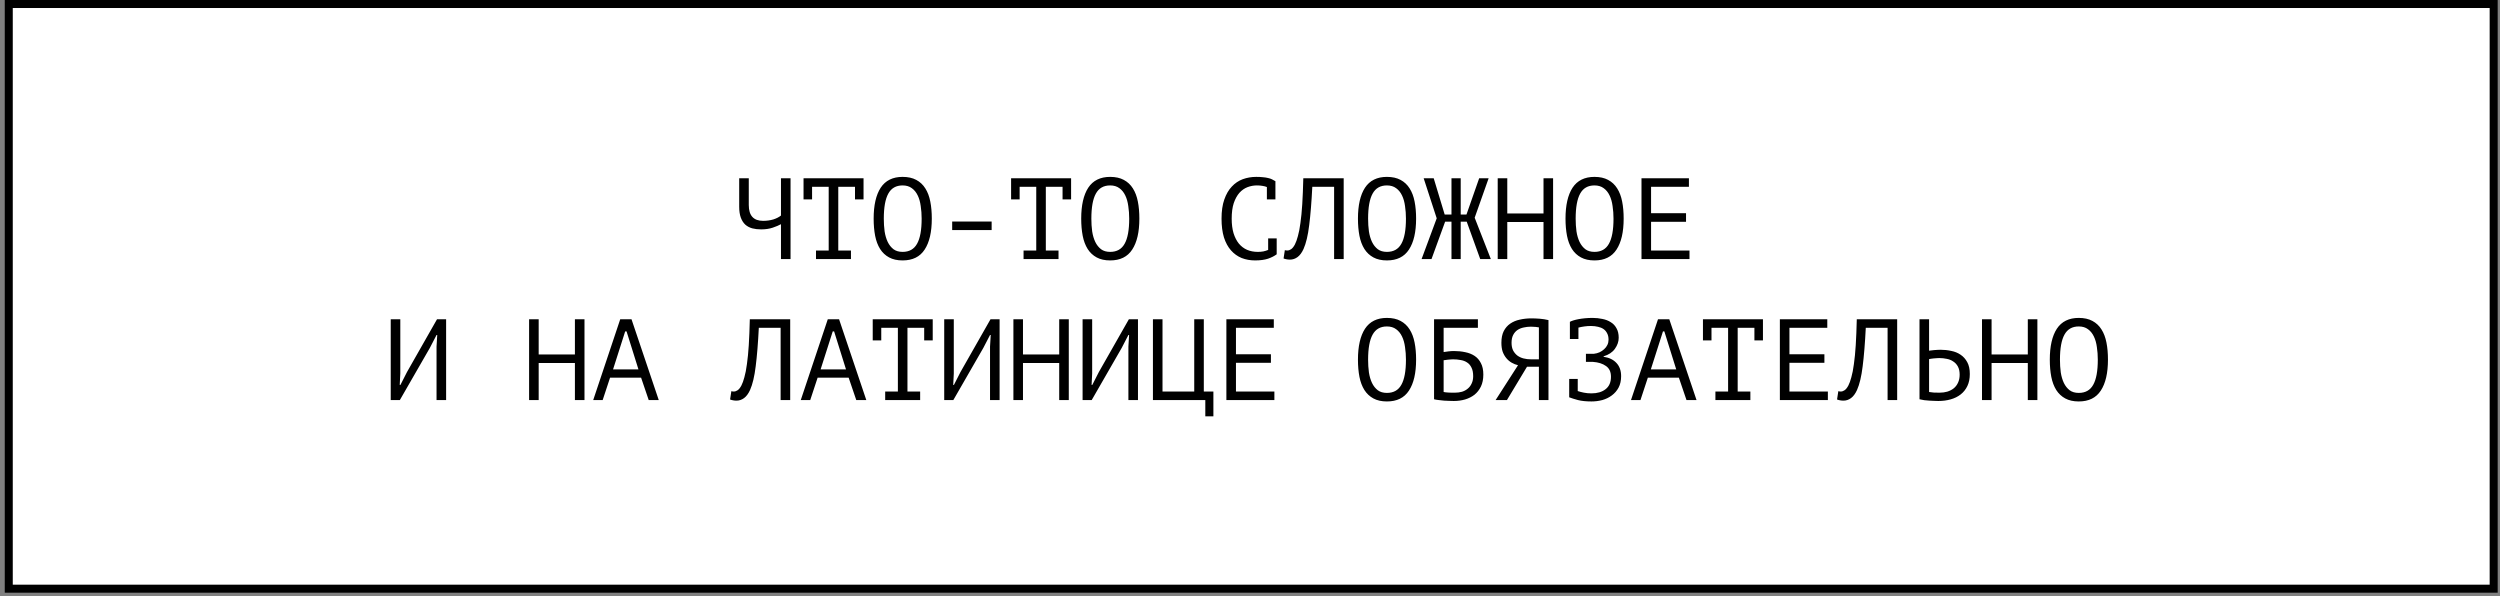
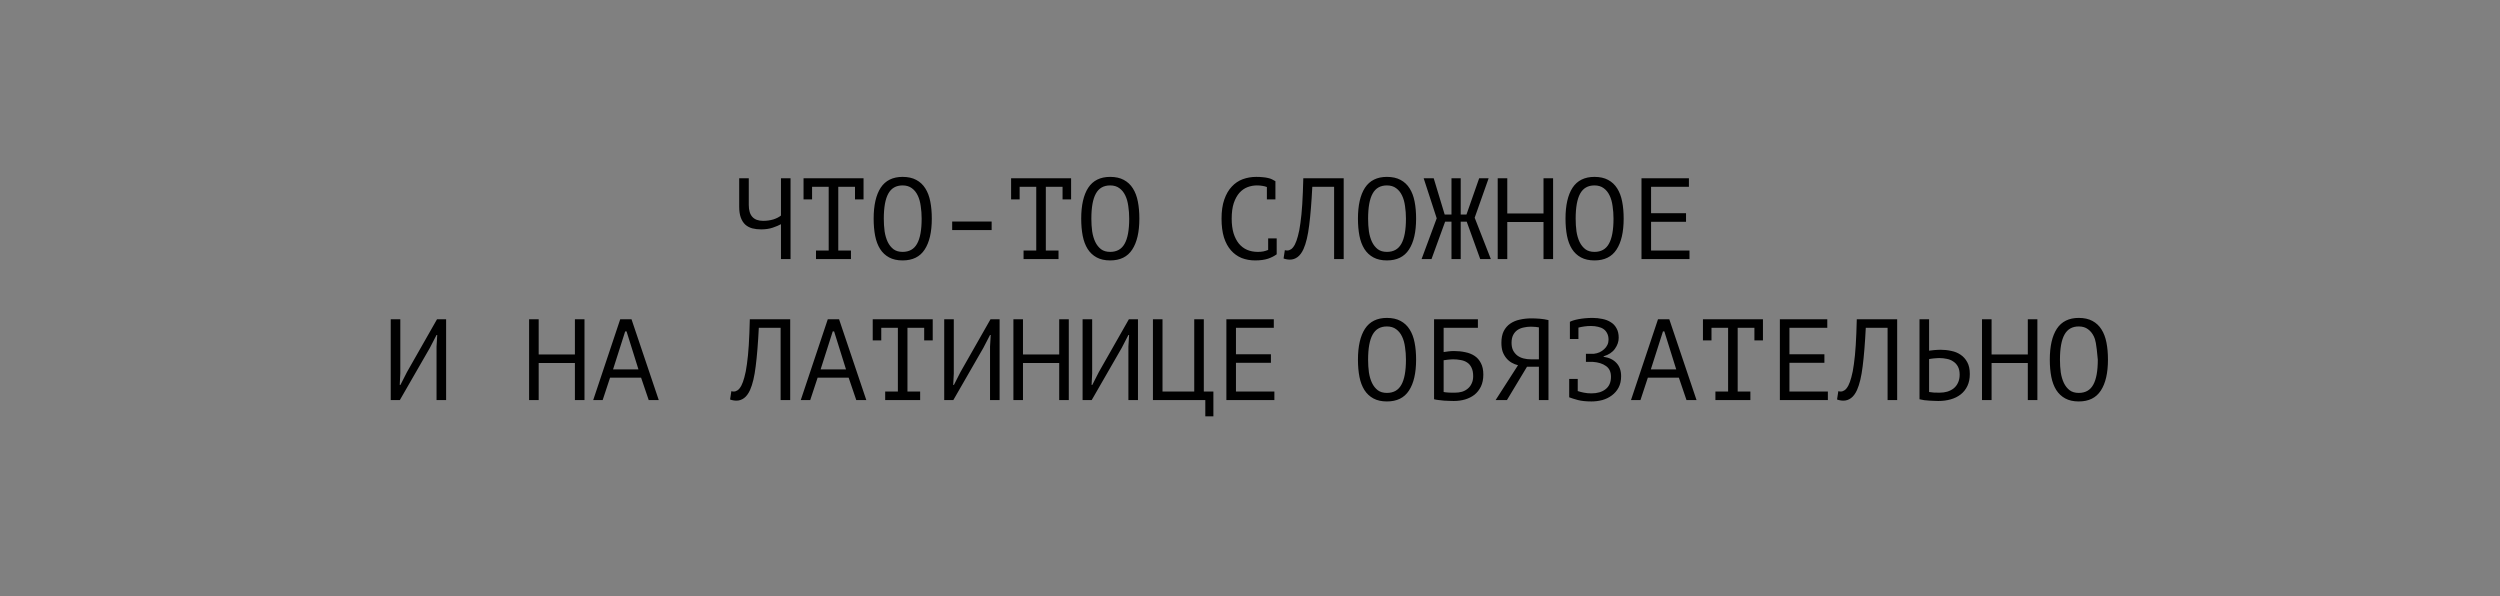
<svg xmlns="http://www.w3.org/2000/svg" width="390" height="93" viewBox="0 0 390 93" fill="none">
  <rect x="0" y="0" width="390" height="93" fill="#808080" stroke="none" />
-   <rect x="1.367" y="0.625" width="387.646" height="91.209" fill="white" stroke="black" stroke-width="1.249" />
-   <path d="M116.809 27.81V31.986C116.809 33.63 117.553 34.452 119.041 34.452C119.605 34.452 120.133 34.38 120.625 34.236C121.117 34.08 121.519 33.876 121.831 33.624V27.81H123.325V40.41H121.831V34.974C121.507 35.154 121.081 35.334 120.553 35.514C120.025 35.694 119.419 35.784 118.735 35.784C118.231 35.784 117.769 35.73 117.349 35.622C116.929 35.502 116.569 35.31 116.269 35.046C115.969 34.77 115.735 34.404 115.567 33.948C115.399 33.492 115.315 32.928 115.315 32.256V27.81H116.809ZM125.352 27.81H134.712V31.104H133.38V29.142H130.77V39.078H132.75V40.41H127.296V39.078H129.276V29.142H126.684V31.104H125.352V27.81ZM136.289 34.11C136.289 32.022 136.655 30.414 137.387 29.286C138.131 28.158 139.271 27.594 140.807 27.594C141.647 27.594 142.355 27.75 142.931 28.062C143.519 28.374 143.993 28.818 144.353 29.394C144.713 29.958 144.971 30.642 145.127 31.446C145.283 32.238 145.361 33.126 145.361 34.11C145.361 36.198 144.989 37.806 144.245 38.934C143.513 40.062 142.367 40.626 140.807 40.626C139.979 40.626 139.277 40.47 138.701 40.158C138.125 39.846 137.657 39.408 137.297 38.844C136.937 38.268 136.679 37.584 136.523 36.792C136.367 35.988 136.289 35.094 136.289 34.11ZM137.873 34.11C137.873 34.806 137.915 35.466 137.999 36.09C138.095 36.714 138.257 37.266 138.485 37.746C138.713 38.214 139.013 38.592 139.385 38.88C139.757 39.156 140.231 39.294 140.807 39.294C141.839 39.294 142.589 38.874 143.057 38.034C143.537 37.194 143.777 35.886 143.777 34.11C143.777 33.426 143.729 32.772 143.633 32.148C143.549 31.512 143.393 30.96 143.165 30.492C142.937 30.012 142.631 29.634 142.247 29.358C141.863 29.07 141.383 28.926 140.807 28.926C139.787 28.926 139.043 29.352 138.575 30.204C138.107 31.044 137.873 32.346 137.873 34.11ZM148.54 34.56H154.696V35.892H148.54V34.56ZM157.731 27.81H167.091V31.104H165.759V29.142H163.149V39.078H165.129V40.41H159.675V39.078H161.655V29.142H159.063V31.104H157.731V27.81ZM168.668 34.11C168.668 32.022 169.034 30.414 169.766 29.286C170.51 28.158 171.65 27.594 173.186 27.594C174.026 27.594 174.734 27.75 175.31 28.062C175.898 28.374 176.372 28.818 176.732 29.394C177.092 29.958 177.35 30.642 177.506 31.446C177.662 32.238 177.74 33.126 177.74 34.11C177.74 36.198 177.368 37.806 176.624 38.934C175.892 40.062 174.746 40.626 173.186 40.626C172.358 40.626 171.656 40.47 171.08 40.158C170.504 39.846 170.036 39.408 169.676 38.844C169.316 38.268 169.058 37.584 168.902 36.792C168.746 35.988 168.668 35.094 168.668 34.11ZM170.252 34.11C170.252 34.806 170.294 35.466 170.378 36.09C170.474 36.714 170.636 37.266 170.864 37.746C171.092 38.214 171.392 38.592 171.764 38.88C172.136 39.156 172.61 39.294 173.186 39.294C174.218 39.294 174.968 38.874 175.436 38.034C175.916 37.194 176.156 35.886 176.156 34.11C176.156 33.426 176.108 32.772 176.012 32.148C175.928 31.512 175.772 30.96 175.544 30.492C175.316 30.012 175.01 29.634 174.626 29.358C174.242 29.07 173.762 28.926 173.186 28.926C172.166 28.926 171.422 29.352 170.954 30.204C170.486 31.044 170.252 32.346 170.252 34.11ZM197.634 29.178C197.43 29.094 197.202 29.034 196.95 28.998C196.71 28.95 196.416 28.926 196.068 28.926C195.576 28.926 195.09 29.016 194.61 29.196C194.142 29.376 193.722 29.67 193.35 30.078C192.99 30.486 192.696 31.02 192.468 31.68C192.252 32.34 192.144 33.15 192.144 34.11C192.144 34.974 192.24 35.73 192.432 36.378C192.636 37.026 192.912 37.566 193.26 37.998C193.62 38.43 194.046 38.754 194.538 38.97C195.042 39.186 195.6 39.294 196.212 39.294C196.524 39.294 196.812 39.27 197.076 39.222C197.352 39.162 197.604 39.084 197.832 38.988V37.188H199.164V39.618L199.182 39.654C198.822 39.93 198.366 40.164 197.814 40.356C197.262 40.536 196.59 40.626 195.798 40.626C195.042 40.626 194.34 40.5 193.692 40.248C193.056 39.984 192.504 39.588 192.036 39.06C191.568 38.532 191.202 37.86 190.938 37.044C190.686 36.216 190.56 35.238 190.56 34.11C190.56 32.934 190.704 31.938 190.992 31.122C191.28 30.294 191.67 29.622 192.162 29.106C192.654 28.578 193.224 28.194 193.872 27.954C194.532 27.714 195.234 27.594 195.978 27.594C196.386 27.594 196.74 27.612 197.04 27.648C197.34 27.672 197.604 27.714 197.832 27.774C198.06 27.822 198.258 27.888 198.426 27.972C198.606 28.056 198.78 28.152 198.948 28.26H198.966V31.104H197.634V29.178ZM208.121 29.142H204.719C204.599 31.542 204.437 33.54 204.233 35.136C204.041 36.72 203.747 37.956 203.351 38.844C203.087 39.42 202.775 39.84 202.415 40.104C202.055 40.368 201.665 40.5 201.245 40.5C201.029 40.5 200.843 40.482 200.687 40.446C200.531 40.422 200.381 40.38 200.237 40.32L200.435 39.024C200.555 39.06 200.681 39.078 200.813 39.078C201.017 39.078 201.215 39.012 201.407 38.88C201.611 38.748 201.809 38.502 202.001 38.142C202.169 37.818 202.325 37.386 202.469 36.846C202.625 36.306 202.757 35.622 202.865 34.794C202.985 33.966 203.081 32.982 203.153 31.842C203.225 30.69 203.279 29.346 203.315 27.81H209.615V40.41H208.121V29.142ZM211.84 34.11C211.84 32.022 212.206 30.414 212.938 29.286C213.682 28.158 214.822 27.594 216.358 27.594C217.198 27.594 217.906 27.75 218.482 28.062C219.07 28.374 219.544 28.818 219.904 29.394C220.264 29.958 220.522 30.642 220.678 31.446C220.834 32.238 220.912 33.126 220.912 34.11C220.912 36.198 220.54 37.806 219.796 38.934C219.064 40.062 217.918 40.626 216.358 40.626C215.53 40.626 214.828 40.47 214.252 40.158C213.676 39.846 213.208 39.408 212.848 38.844C212.488 38.268 212.23 37.584 212.074 36.792C211.918 35.988 211.84 35.094 211.84 34.11ZM213.424 34.11C213.424 34.806 213.466 35.466 213.55 36.09C213.646 36.714 213.808 37.266 214.036 37.746C214.264 38.214 214.564 38.592 214.936 38.88C215.308 39.156 215.782 39.294 216.358 39.294C217.39 39.294 218.14 38.874 218.608 38.034C219.088 37.194 219.328 35.886 219.328 34.11C219.328 33.426 219.28 32.772 219.184 32.148C219.1 31.512 218.944 30.96 218.716 30.492C218.488 30.012 218.182 29.634 217.798 29.358C217.414 29.07 216.934 28.926 216.358 28.926C215.338 28.926 214.594 29.352 214.126 30.204C213.658 31.044 213.424 32.346 213.424 34.11ZM226.431 27.81H227.871V33.462H228.771L230.751 27.81H232.227L230.049 33.966L232.569 40.41H230.913L228.807 34.578H227.871V40.41H226.431V34.578H225.441L223.317 40.41H221.769L224.127 34.056L222.093 27.81H223.659L225.369 33.462H226.431V27.81ZM240.788 34.632H235.136V40.41H233.642V27.81H235.136V33.3H240.788V27.81H242.282V40.41H240.788V34.632ZM244.219 34.11C244.219 32.022 244.585 30.414 245.317 29.286C246.061 28.158 247.201 27.594 248.737 27.594C249.577 27.594 250.285 27.75 250.861 28.062C251.449 28.374 251.923 28.818 252.283 29.394C252.643 29.958 252.901 30.642 253.057 31.446C253.213 32.238 253.291 33.126 253.291 34.11C253.291 36.198 252.919 37.806 252.175 38.934C251.443 40.062 250.297 40.626 248.737 40.626C247.909 40.626 247.207 40.47 246.631 40.158C246.055 39.846 245.587 39.408 245.227 38.844C244.867 38.268 244.609 37.584 244.453 36.792C244.297 35.988 244.219 35.094 244.219 34.11ZM245.803 34.11C245.803 34.806 245.845 35.466 245.929 36.09C246.025 36.714 246.187 37.266 246.415 37.746C246.643 38.214 246.943 38.592 247.315 38.88C247.687 39.156 248.161 39.294 248.737 39.294C249.769 39.294 250.519 38.874 250.987 38.034C251.467 37.194 251.707 35.886 251.707 34.11C251.707 33.426 251.659 32.772 251.563 32.148C251.479 31.512 251.323 30.96 251.095 30.492C250.867 30.012 250.561 29.634 250.177 29.358C249.793 29.07 249.313 28.926 248.737 28.926C247.717 28.926 246.973 29.352 246.505 30.204C246.037 31.044 245.803 32.346 245.803 34.11ZM256.073 27.81H263.471V29.142H257.567V33.264H263.021V34.596H257.567V39.078H263.561V40.41H256.073V27.81ZM68.1 54.058L68.208 52.258H68.1L67.056 54.274L62.376 62.41H60.954V49.81H62.448V58.27L62.358 60.052H62.466L63.492 58.036L68.172 49.81H69.594V62.41H68.1V54.058ZM89.686 56.632H84.034V62.41H82.54V49.81H84.034V55.3H89.686V49.81H91.18V62.41H89.686V56.632ZM100.011 58.918H95.169L94.017 62.41H92.541L96.753 49.81H98.517L102.765 62.41H101.199L100.011 58.918ZM95.637 57.622H99.597L97.743 51.7H97.527L95.637 57.622ZM121.777 51.142H118.375C118.255 53.542 118.093 55.54 117.889 57.136C117.697 58.72 117.403 59.956 117.007 60.844C116.743 61.42 116.431 61.84 116.071 62.104C115.711 62.368 115.321 62.5 114.901 62.5C114.685 62.5 114.499 62.482 114.343 62.446C114.187 62.422 114.037 62.38 113.893 62.32L114.091 61.024C114.211 61.06 114.337 61.078 114.469 61.078C114.673 61.078 114.871 61.012 115.063 60.88C115.267 60.748 115.465 60.502 115.657 60.142C115.825 59.818 115.981 59.386 116.125 58.846C116.281 58.306 116.413 57.622 116.521 56.794C116.641 55.966 116.737 54.982 116.809 53.842C116.881 52.69 116.935 51.346 116.971 49.81H123.271V62.41H121.777V51.142ZM132.39 58.918H127.548L126.396 62.41H124.92L129.132 49.81H130.896L135.144 62.41H133.578L132.39 58.918ZM128.016 57.622H131.976L130.122 51.7H129.906L128.016 57.622ZM136.145 49.81H145.505V53.104H144.173V51.142H141.563V61.078H143.543V62.41H138.089V61.078H140.069V51.142H137.477V53.104H136.145V49.81ZM154.444 54.058L154.552 52.258H154.444L153.4 54.274L148.72 62.41H147.298V49.81H148.792V58.27L148.702 60.052H148.81L149.836 58.036L154.516 49.81H155.938V62.41H154.444V54.058ZM165.237 56.632H159.585V62.41H158.091V49.81H159.585V55.3H165.237V49.81H166.731V62.41H165.237V56.632ZM176.03 54.058L176.138 52.258H176.03L174.986 54.274L170.306 62.41H168.884V49.81H170.378V58.27L170.288 60.052H170.396L171.422 58.036L176.102 49.81H177.524V62.41H176.03V54.058ZM189.289 64.948H188.029V62.41H179.857V49.81H181.351V61.078H186.301V49.81H187.795V61.078H189.289V64.948ZM191.316 49.81H198.714V51.142H192.81V55.264H198.264V56.596H192.81V61.078H198.804V62.41H191.316V49.81ZM211.84 56.11C211.84 54.022 212.206 52.414 212.938 51.286C213.682 50.158 214.822 49.594 216.358 49.594C217.198 49.594 217.906 49.75 218.482 50.062C219.07 50.374 219.544 50.818 219.904 51.394C220.264 51.958 220.522 52.642 220.678 53.446C220.834 54.238 220.912 55.126 220.912 56.11C220.912 58.198 220.54 59.806 219.796 60.934C219.064 62.062 217.918 62.626 216.358 62.626C215.53 62.626 214.828 62.47 214.252 62.158C213.676 61.846 213.208 61.408 212.848 60.844C212.488 60.268 212.23 59.584 212.074 58.792C211.918 57.988 211.84 57.094 211.84 56.11ZM213.424 56.11C213.424 56.806 213.466 57.466 213.55 58.09C213.646 58.714 213.808 59.266 214.036 59.746C214.264 60.214 214.564 60.592 214.936 60.88C215.308 61.156 215.782 61.294 216.358 61.294C217.39 61.294 218.14 60.874 218.608 60.034C219.088 59.194 219.328 57.886 219.328 56.11C219.328 55.426 219.28 54.772 219.184 54.148C219.1 53.512 218.944 52.96 218.716 52.492C218.488 52.012 218.182 51.634 217.798 51.358C217.414 51.07 216.934 50.926 216.358 50.926C215.338 50.926 214.594 51.352 214.126 52.204C213.658 53.044 213.424 54.346 213.424 56.11ZM223.713 49.81H230.553V51.142H225.207V54.922C225.411 54.886 225.663 54.85 225.963 54.814C226.263 54.778 226.551 54.76 226.827 54.76C227.439 54.76 228.021 54.82 228.573 54.94C229.125 55.048 229.611 55.24 230.031 55.516C230.451 55.792 230.781 56.17 231.021 56.65C231.273 57.118 231.399 57.712 231.399 58.432C231.399 59.152 231.273 59.776 231.021 60.304C230.769 60.82 230.433 61.246 230.013 61.582C229.593 61.906 229.101 62.152 228.537 62.32C227.985 62.476 227.403 62.554 226.791 62.554C226.587 62.554 226.353 62.548 226.089 62.536C225.837 62.536 225.567 62.524 225.279 62.5C225.003 62.476 224.727 62.446 224.451 62.41C224.187 62.386 223.941 62.344 223.713 62.284V49.81ZM226.971 61.258C227.355 61.258 227.721 61.21 228.069 61.114C228.417 61.006 228.717 60.844 228.969 60.628C229.233 60.412 229.437 60.142 229.581 59.818C229.737 59.494 229.815 59.116 229.815 58.684C229.815 58.132 229.725 57.682 229.545 57.334C229.377 56.986 229.149 56.722 228.861 56.542C228.573 56.35 228.237 56.224 227.853 56.164C227.481 56.092 227.091 56.056 226.683 56.056C226.575 56.056 226.449 56.062 226.305 56.074C226.161 56.086 226.017 56.098 225.873 56.11C225.729 56.122 225.597 56.14 225.477 56.164C225.357 56.176 225.267 56.188 225.207 56.2V61.15C225.291 61.174 225.399 61.192 225.531 61.204C225.675 61.216 225.825 61.228 225.981 61.24C226.149 61.252 226.317 61.258 226.485 61.258C226.653 61.258 226.815 61.258 226.971 61.258ZM241.562 62.41H240.068V57.208H238.214L235.082 62.41H233.318L236.81 56.974C236.462 56.89 236.132 56.758 235.82 56.578C235.508 56.398 235.232 56.164 234.992 55.876C234.752 55.588 234.56 55.252 234.416 54.868C234.284 54.472 234.218 54.01 234.218 53.482C234.218 52.75 234.338 52.144 234.578 51.664C234.83 51.172 235.166 50.782 235.586 50.494C236.018 50.194 236.516 49.984 237.08 49.864C237.656 49.732 238.262 49.666 238.898 49.666C239.306 49.666 239.738 49.684 240.194 49.72C240.662 49.756 241.118 49.828 241.562 49.936V62.41ZM238.826 50.962C238.43 50.962 238.052 51.004 237.692 51.088C237.332 51.16 237.008 51.292 236.72 51.484C236.444 51.676 236.222 51.934 236.054 52.258C235.886 52.582 235.802 52.99 235.802 53.482C235.802 53.938 235.88 54.328 236.036 54.652C236.204 54.976 236.426 55.246 236.702 55.462C236.978 55.666 237.296 55.816 237.656 55.912C238.028 56.008 238.424 56.056 238.844 56.056H240.068V51.07C239.9 51.034 239.726 51.01 239.546 50.998C239.366 50.974 239.126 50.962 238.826 50.962ZM244.795 59.116H246.127V61.006C246.415 61.102 246.739 61.186 247.099 61.258C247.459 61.33 247.849 61.366 248.269 61.366C249.181 61.366 249.913 61.15 250.465 60.718C251.029 60.286 251.311 59.638 251.311 58.774C251.311 58.018 251.053 57.46 250.537 57.1C250.021 56.728 249.337 56.512 248.485 56.452H247.405V55.192H248.647C248.959 55.156 249.253 55.078 249.529 54.958C249.805 54.826 250.045 54.664 250.249 54.472C250.465 54.28 250.633 54.058 250.753 53.806C250.873 53.554 250.933 53.284 250.933 52.996C250.933 52.6 250.861 52.27 250.717 52.006C250.585 51.73 250.399 51.508 250.159 51.34C249.919 51.172 249.631 51.052 249.295 50.98C248.959 50.896 248.587 50.854 248.179 50.854C247.831 50.854 247.489 50.878 247.153 50.926C246.817 50.974 246.511 51.034 246.235 51.106V52.888H244.903V50.224V50.206C245.023 50.134 245.197 50.062 245.425 49.99C245.653 49.918 245.923 49.852 246.235 49.792C246.547 49.732 246.889 49.684 247.261 49.648C247.633 49.612 248.023 49.594 248.431 49.594C248.971 49.594 249.487 49.648 249.979 49.756C250.471 49.852 250.903 50.02 251.275 50.26C251.659 50.488 251.959 50.806 252.175 51.214C252.403 51.61 252.517 52.102 252.517 52.69C252.517 53.29 252.319 53.866 251.923 54.418C251.539 54.958 250.951 55.348 250.159 55.588V55.66C251.011 55.78 251.677 56.098 252.157 56.614C252.649 57.13 252.895 57.82 252.895 58.684C252.895 59.368 252.763 59.962 252.499 60.466C252.235 60.958 251.881 61.366 251.437 61.69C251.005 62.014 250.513 62.254 249.961 62.41C249.409 62.554 248.845 62.626 248.269 62.626C247.441 62.626 246.739 62.554 246.163 62.41C245.587 62.254 245.131 62.11 244.795 61.978V61.96V59.116ZM261.905 58.918H257.063L255.911 62.41H254.435L258.647 49.81H260.411L264.659 62.41H263.093L261.905 58.918ZM257.531 57.622H261.491L259.637 51.7H259.421L257.531 57.622ZM265.66 49.81H275.02V53.104H273.688V51.142H271.078V61.078H273.058V62.41H267.604V61.078H269.584V51.142H266.992V53.104H265.66V49.81ZM277.659 49.81H285.057V51.142H279.153V55.264H284.607V56.596H279.153V61.078H285.147V62.41H277.659V49.81ZM294.464 51.142H291.062C290.942 53.542 290.78 55.54 290.576 57.136C290.384 58.72 290.09 59.956 289.694 60.844C289.43 61.42 289.118 61.84 288.758 62.104C288.398 62.368 288.008 62.5 287.588 62.5C287.372 62.5 287.186 62.482 287.03 62.446C286.874 62.422 286.724 62.38 286.58 62.32L286.778 61.024C286.898 61.06 287.024 61.078 287.156 61.078C287.36 61.078 287.558 61.012 287.75 60.88C287.954 60.748 288.152 60.502 288.344 60.142C288.512 59.818 288.668 59.386 288.812 58.846C288.968 58.306 289.1 57.622 289.208 56.794C289.328 55.966 289.424 54.982 289.496 53.842C289.568 52.69 289.622 51.346 289.658 49.81H295.958V62.41H294.464V51.142ZM299.443 49.81H300.937V54.706C300.997 54.694 301.099 54.682 301.243 54.67C301.387 54.646 301.543 54.628 301.711 54.616C301.879 54.604 302.053 54.592 302.233 54.58C302.413 54.568 302.575 54.562 302.719 54.562C303.295 54.562 303.853 54.622 304.393 54.742C304.945 54.85 305.431 55.048 305.851 55.336C306.283 55.624 306.631 56.014 306.895 56.506C307.159 56.986 307.291 57.598 307.291 58.342C307.291 59.062 307.165 59.686 306.913 60.214C306.661 60.742 306.313 61.18 305.869 61.528C305.425 61.876 304.903 62.134 304.303 62.302C303.715 62.47 303.073 62.554 302.377 62.554C302.209 62.554 302.005 62.548 301.765 62.536C301.525 62.536 301.267 62.524 300.991 62.5C300.727 62.488 300.457 62.464 300.181 62.428C299.917 62.392 299.671 62.344 299.443 62.284V49.81ZM302.575 61.258C303.007 61.258 303.409 61.204 303.781 61.096C304.165 60.976 304.501 60.802 304.789 60.574C305.077 60.334 305.299 60.04 305.455 59.692C305.623 59.332 305.707 58.918 305.707 58.45C305.707 57.946 305.617 57.526 305.437 57.19C305.257 56.854 305.017 56.59 304.717 56.398C304.429 56.194 304.093 56.056 303.709 55.984C303.325 55.9 302.929 55.858 302.521 55.858C302.413 55.858 302.281 55.864 302.125 55.876C301.969 55.888 301.813 55.9 301.657 55.912C301.501 55.924 301.357 55.942 301.225 55.966C301.093 55.99 300.997 56.008 300.937 56.02V61.15C301.105 61.186 301.345 61.216 301.657 61.24C301.969 61.252 302.275 61.258 302.575 61.258ZM316.338 56.632H310.686V62.41H309.192V49.81H310.686V55.3H316.338V49.81H317.832V62.41H316.338V56.632ZM319.769 56.11C319.769 54.022 320.135 52.414 320.867 51.286C321.611 50.158 322.751 49.594 324.287 49.594C325.127 49.594 325.835 49.75 326.411 50.062C326.999 50.374 327.473 50.818 327.833 51.394C328.193 51.958 328.451 52.642 328.607 53.446C328.763 54.238 328.841 55.126 328.841 56.11C328.841 58.198 328.469 59.806 327.725 60.934C326.993 62.062 325.847 62.626 324.287 62.626C323.459 62.626 322.757 62.47 322.181 62.158C321.605 61.846 321.137 61.408 320.777 60.844C320.417 60.268 320.159 59.584 320.003 58.792C319.847 57.988 319.769 57.094 319.769 56.11ZM321.353 56.11C321.353 56.806 321.395 57.466 321.479 58.09C321.575 58.714 321.737 59.266 321.965 59.746C322.193 60.214 322.493 60.592 322.865 60.88C323.237 61.156 323.711 61.294 324.287 61.294C325.319 61.294 326.069 60.874 326.537 60.034C327.017 59.194 327.257 57.886 327.257 56.11C327.257 55.426 327.209 54.772 327.113 54.148C327.029 53.512 326.873 52.96 326.645 52.492C326.417 52.012 326.111 51.634 325.727 51.358C325.343 51.07 324.863 50.926 324.287 50.926C323.267 50.926 322.523 51.352 322.055 52.204C321.587 53.044 321.353 54.346 321.353 56.11Z" fill="black" />
+   <path d="M116.809 27.81V31.986C116.809 33.63 117.553 34.452 119.041 34.452C119.605 34.452 120.133 34.38 120.625 34.236C121.117 34.08 121.519 33.876 121.831 33.624V27.81H123.325V40.41H121.831V34.974C121.507 35.154 121.081 35.334 120.553 35.514C120.025 35.694 119.419 35.784 118.735 35.784C118.231 35.784 117.769 35.73 117.349 35.622C116.929 35.502 116.569 35.31 116.269 35.046C115.969 34.77 115.735 34.404 115.567 33.948C115.399 33.492 115.315 32.928 115.315 32.256V27.81H116.809ZM125.352 27.81H134.712V31.104H133.38V29.142H130.77V39.078H132.75V40.41H127.296V39.078H129.276V29.142H126.684V31.104H125.352V27.81ZM136.289 34.11C136.289 32.022 136.655 30.414 137.387 29.286C138.131 28.158 139.271 27.594 140.807 27.594C141.647 27.594 142.355 27.75 142.931 28.062C143.519 28.374 143.993 28.818 144.353 29.394C144.713 29.958 144.971 30.642 145.127 31.446C145.283 32.238 145.361 33.126 145.361 34.11C145.361 36.198 144.989 37.806 144.245 38.934C143.513 40.062 142.367 40.626 140.807 40.626C139.979 40.626 139.277 40.47 138.701 40.158C138.125 39.846 137.657 39.408 137.297 38.844C136.937 38.268 136.679 37.584 136.523 36.792C136.367 35.988 136.289 35.094 136.289 34.11ZM137.873 34.11C137.873 34.806 137.915 35.466 137.999 36.09C138.095 36.714 138.257 37.266 138.485 37.746C138.713 38.214 139.013 38.592 139.385 38.88C139.757 39.156 140.231 39.294 140.807 39.294C141.839 39.294 142.589 38.874 143.057 38.034C143.537 37.194 143.777 35.886 143.777 34.11C143.777 33.426 143.729 32.772 143.633 32.148C143.549 31.512 143.393 30.96 143.165 30.492C142.937 30.012 142.631 29.634 142.247 29.358C141.863 29.07 141.383 28.926 140.807 28.926C139.787 28.926 139.043 29.352 138.575 30.204C138.107 31.044 137.873 32.346 137.873 34.11ZM148.54 34.56H154.696V35.892H148.54V34.56ZM157.731 27.81H167.091V31.104H165.759V29.142H163.149V39.078H165.129V40.41H159.675V39.078H161.655V29.142H159.063V31.104H157.731V27.81ZM168.668 34.11C168.668 32.022 169.034 30.414 169.766 29.286C170.51 28.158 171.65 27.594 173.186 27.594C174.026 27.594 174.734 27.75 175.31 28.062C175.898 28.374 176.372 28.818 176.732 29.394C177.092 29.958 177.35 30.642 177.506 31.446C177.662 32.238 177.74 33.126 177.74 34.11C177.74 36.198 177.368 37.806 176.624 38.934C175.892 40.062 174.746 40.626 173.186 40.626C172.358 40.626 171.656 40.47 171.08 40.158C170.504 39.846 170.036 39.408 169.676 38.844C169.316 38.268 169.058 37.584 168.902 36.792C168.746 35.988 168.668 35.094 168.668 34.11ZM170.252 34.11C170.252 34.806 170.294 35.466 170.378 36.09C170.474 36.714 170.636 37.266 170.864 37.746C171.092 38.214 171.392 38.592 171.764 38.88C172.136 39.156 172.61 39.294 173.186 39.294C174.218 39.294 174.968 38.874 175.436 38.034C175.916 37.194 176.156 35.886 176.156 34.11C176.156 33.426 176.108 32.772 176.012 32.148C175.928 31.512 175.772 30.96 175.544 30.492C175.316 30.012 175.01 29.634 174.626 29.358C174.242 29.07 173.762 28.926 173.186 28.926C172.166 28.926 171.422 29.352 170.954 30.204C170.486 31.044 170.252 32.346 170.252 34.11ZM197.634 29.178C197.43 29.094 197.202 29.034 196.95 28.998C196.71 28.95 196.416 28.926 196.068 28.926C195.576 28.926 195.09 29.016 194.61 29.196C194.142 29.376 193.722 29.67 193.35 30.078C192.99 30.486 192.696 31.02 192.468 31.68C192.252 32.34 192.144 33.15 192.144 34.11C192.144 34.974 192.24 35.73 192.432 36.378C192.636 37.026 192.912 37.566 193.26 37.998C193.62 38.43 194.046 38.754 194.538 38.97C195.042 39.186 195.6 39.294 196.212 39.294C196.524 39.294 196.812 39.27 197.076 39.222C197.352 39.162 197.604 39.084 197.832 38.988V37.188H199.164V39.618L199.182 39.654C198.822 39.93 198.366 40.164 197.814 40.356C197.262 40.536 196.59 40.626 195.798 40.626C195.042 40.626 194.34 40.5 193.692 40.248C193.056 39.984 192.504 39.588 192.036 39.06C191.568 38.532 191.202 37.86 190.938 37.044C190.686 36.216 190.56 35.238 190.56 34.11C190.56 32.934 190.704 31.938 190.992 31.122C191.28 30.294 191.67 29.622 192.162 29.106C192.654 28.578 193.224 28.194 193.872 27.954C194.532 27.714 195.234 27.594 195.978 27.594C196.386 27.594 196.74 27.612 197.04 27.648C197.34 27.672 197.604 27.714 197.832 27.774C198.06 27.822 198.258 27.888 198.426 27.972C198.606 28.056 198.78 28.152 198.948 28.26H198.966V31.104H197.634V29.178ZM208.121 29.142H204.719C204.599 31.542 204.437 33.54 204.233 35.136C204.041 36.72 203.747 37.956 203.351 38.844C203.087 39.42 202.775 39.84 202.415 40.104C202.055 40.368 201.665 40.5 201.245 40.5C201.029 40.5 200.843 40.482 200.687 40.446C200.531 40.422 200.381 40.38 200.237 40.32L200.435 39.024C200.555 39.06 200.681 39.078 200.813 39.078C201.017 39.078 201.215 39.012 201.407 38.88C201.611 38.748 201.809 38.502 202.001 38.142C202.169 37.818 202.325 37.386 202.469 36.846C202.625 36.306 202.757 35.622 202.865 34.794C202.985 33.966 203.081 32.982 203.153 31.842C203.225 30.69 203.279 29.346 203.315 27.81H209.615V40.41H208.121V29.142ZM211.84 34.11C211.84 32.022 212.206 30.414 212.938 29.286C213.682 28.158 214.822 27.594 216.358 27.594C217.198 27.594 217.906 27.75 218.482 28.062C219.07 28.374 219.544 28.818 219.904 29.394C220.264 29.958 220.522 30.642 220.678 31.446C220.834 32.238 220.912 33.126 220.912 34.11C220.912 36.198 220.54 37.806 219.796 38.934C219.064 40.062 217.918 40.626 216.358 40.626C215.53 40.626 214.828 40.47 214.252 40.158C213.676 39.846 213.208 39.408 212.848 38.844C212.488 38.268 212.23 37.584 212.074 36.792C211.918 35.988 211.84 35.094 211.84 34.11ZM213.424 34.11C213.424 34.806 213.466 35.466 213.55 36.09C213.646 36.714 213.808 37.266 214.036 37.746C214.264 38.214 214.564 38.592 214.936 38.88C215.308 39.156 215.782 39.294 216.358 39.294C217.39 39.294 218.14 38.874 218.608 38.034C219.088 37.194 219.328 35.886 219.328 34.11C219.328 33.426 219.28 32.772 219.184 32.148C219.1 31.512 218.944 30.96 218.716 30.492C218.488 30.012 218.182 29.634 217.798 29.358C217.414 29.07 216.934 28.926 216.358 28.926C215.338 28.926 214.594 29.352 214.126 30.204C213.658 31.044 213.424 32.346 213.424 34.11ZM226.431 27.81H227.871V33.462H228.771L230.751 27.81H232.227L230.049 33.966L232.569 40.41H230.913L228.807 34.578H227.871V40.41H226.431V34.578H225.441L223.317 40.41H221.769L224.127 34.056L222.093 27.81H223.659L225.369 33.462H226.431V27.81ZM240.788 34.632H235.136V40.41H233.642V27.81H235.136V33.3H240.788V27.81H242.282V40.41H240.788V34.632ZM244.219 34.11C244.219 32.022 244.585 30.414 245.317 29.286C246.061 28.158 247.201 27.594 248.737 27.594C249.577 27.594 250.285 27.75 250.861 28.062C251.449 28.374 251.923 28.818 252.283 29.394C252.643 29.958 252.901 30.642 253.057 31.446C253.213 32.238 253.291 33.126 253.291 34.11C253.291 36.198 252.919 37.806 252.175 38.934C251.443 40.062 250.297 40.626 248.737 40.626C247.909 40.626 247.207 40.47 246.631 40.158C246.055 39.846 245.587 39.408 245.227 38.844C244.867 38.268 244.609 37.584 244.453 36.792C244.297 35.988 244.219 35.094 244.219 34.11ZM245.803 34.11C245.803 34.806 245.845 35.466 245.929 36.09C246.025 36.714 246.187 37.266 246.415 37.746C246.643 38.214 246.943 38.592 247.315 38.88C247.687 39.156 248.161 39.294 248.737 39.294C249.769 39.294 250.519 38.874 250.987 38.034C251.467 37.194 251.707 35.886 251.707 34.11C251.707 33.426 251.659 32.772 251.563 32.148C251.479 31.512 251.323 30.96 251.095 30.492C250.867 30.012 250.561 29.634 250.177 29.358C249.793 29.07 249.313 28.926 248.737 28.926C247.717 28.926 246.973 29.352 246.505 30.204C246.037 31.044 245.803 32.346 245.803 34.11ZM256.073 27.81H263.471V29.142H257.567V33.264H263.021V34.596H257.567V39.078H263.561V40.41H256.073V27.81ZM68.1 54.058L68.208 52.258H68.1L67.056 54.274L62.376 62.41H60.954V49.81H62.448V58.27L62.358 60.052H62.466L63.492 58.036L68.172 49.81H69.594V62.41H68.1V54.058ZM89.686 56.632H84.034V62.41H82.54V49.81H84.034V55.3H89.686V49.81H91.18V62.41H89.686V56.632ZM100.011 58.918H95.169L94.017 62.41H92.541L96.753 49.81H98.517L102.765 62.41H101.199L100.011 58.918ZM95.637 57.622H99.597L97.743 51.7H97.527L95.637 57.622ZM121.777 51.142H118.375C118.255 53.542 118.093 55.54 117.889 57.136C117.697 58.72 117.403 59.956 117.007 60.844C116.743 61.42 116.431 61.84 116.071 62.104C115.711 62.368 115.321 62.5 114.901 62.5C114.685 62.5 114.499 62.482 114.343 62.446C114.187 62.422 114.037 62.38 113.893 62.32L114.091 61.024C114.211 61.06 114.337 61.078 114.469 61.078C114.673 61.078 114.871 61.012 115.063 60.88C115.267 60.748 115.465 60.502 115.657 60.142C115.825 59.818 115.981 59.386 116.125 58.846C116.281 58.306 116.413 57.622 116.521 56.794C116.641 55.966 116.737 54.982 116.809 53.842C116.881 52.69 116.935 51.346 116.971 49.81H123.271V62.41H121.777V51.142ZM132.39 58.918H127.548L126.396 62.41H124.92L129.132 49.81H130.896L135.144 62.41H133.578L132.39 58.918ZM128.016 57.622H131.976L130.122 51.7H129.906L128.016 57.622ZM136.145 49.81H145.505V53.104H144.173V51.142H141.563V61.078H143.543V62.41H138.089V61.078H140.069V51.142H137.477V53.104H136.145V49.81ZM154.444 54.058L154.552 52.258H154.444L153.4 54.274L148.72 62.41H147.298V49.81H148.792V58.27L148.702 60.052H148.81L149.836 58.036L154.516 49.81H155.938V62.41H154.444V54.058ZM165.237 56.632H159.585V62.41H158.091V49.81H159.585V55.3H165.237V49.81H166.731V62.41H165.237V56.632ZM176.03 54.058L176.138 52.258H176.03L174.986 54.274L170.306 62.41H168.884V49.81H170.378V58.27L170.288 60.052H170.396L171.422 58.036L176.102 49.81H177.524V62.41H176.03V54.058ZM189.289 64.948H188.029V62.41H179.857V49.81H181.351V61.078H186.301V49.81H187.795V61.078H189.289V64.948ZM191.316 49.81H198.714V51.142H192.81V55.264H198.264V56.596H192.81V61.078H198.804V62.41H191.316V49.81ZM211.84 56.11C211.84 54.022 212.206 52.414 212.938 51.286C213.682 50.158 214.822 49.594 216.358 49.594C217.198 49.594 217.906 49.75 218.482 50.062C219.07 50.374 219.544 50.818 219.904 51.394C220.264 51.958 220.522 52.642 220.678 53.446C220.834 54.238 220.912 55.126 220.912 56.11C220.912 58.198 220.54 59.806 219.796 60.934C219.064 62.062 217.918 62.626 216.358 62.626C215.53 62.626 214.828 62.47 214.252 62.158C213.676 61.846 213.208 61.408 212.848 60.844C212.488 60.268 212.23 59.584 212.074 58.792C211.918 57.988 211.84 57.094 211.84 56.11ZM213.424 56.11C213.424 56.806 213.466 57.466 213.55 58.09C213.646 58.714 213.808 59.266 214.036 59.746C214.264 60.214 214.564 60.592 214.936 60.88C215.308 61.156 215.782 61.294 216.358 61.294C217.39 61.294 218.14 60.874 218.608 60.034C219.088 59.194 219.328 57.886 219.328 56.11C219.328 55.426 219.28 54.772 219.184 54.148C219.1 53.512 218.944 52.96 218.716 52.492C218.488 52.012 218.182 51.634 217.798 51.358C217.414 51.07 216.934 50.926 216.358 50.926C215.338 50.926 214.594 51.352 214.126 52.204C213.658 53.044 213.424 54.346 213.424 56.11ZM223.713 49.81H230.553V51.142H225.207V54.922C225.411 54.886 225.663 54.85 225.963 54.814C226.263 54.778 226.551 54.76 226.827 54.76C227.439 54.76 228.021 54.82 228.573 54.94C229.125 55.048 229.611 55.24 230.031 55.516C230.451 55.792 230.781 56.17 231.021 56.65C231.273 57.118 231.399 57.712 231.399 58.432C231.399 59.152 231.273 59.776 231.021 60.304C230.769 60.82 230.433 61.246 230.013 61.582C229.593 61.906 229.101 62.152 228.537 62.32C227.985 62.476 227.403 62.554 226.791 62.554C226.587 62.554 226.353 62.548 226.089 62.536C225.837 62.536 225.567 62.524 225.279 62.5C225.003 62.476 224.727 62.446 224.451 62.41C224.187 62.386 223.941 62.344 223.713 62.284V49.81ZM226.971 61.258C227.355 61.258 227.721 61.21 228.069 61.114C228.417 61.006 228.717 60.844 228.969 60.628C229.233 60.412 229.437 60.142 229.581 59.818C229.737 59.494 229.815 59.116 229.815 58.684C229.815 58.132 229.725 57.682 229.545 57.334C229.377 56.986 229.149 56.722 228.861 56.542C228.573 56.35 228.237 56.224 227.853 56.164C227.481 56.092 227.091 56.056 226.683 56.056C226.575 56.056 226.449 56.062 226.305 56.074C226.161 56.086 226.017 56.098 225.873 56.11C225.729 56.122 225.597 56.14 225.477 56.164C225.357 56.176 225.267 56.188 225.207 56.2V61.15C225.291 61.174 225.399 61.192 225.531 61.204C225.675 61.216 225.825 61.228 225.981 61.24C226.149 61.252 226.317 61.258 226.485 61.258C226.653 61.258 226.815 61.258 226.971 61.258ZM241.562 62.41H240.068V57.208H238.214L235.082 62.41H233.318L236.81 56.974C236.462 56.89 236.132 56.758 235.82 56.578C235.508 56.398 235.232 56.164 234.992 55.876C234.752 55.588 234.56 55.252 234.416 54.868C234.284 54.472 234.218 54.01 234.218 53.482C234.218 52.75 234.338 52.144 234.578 51.664C234.83 51.172 235.166 50.782 235.586 50.494C236.018 50.194 236.516 49.984 237.08 49.864C237.656 49.732 238.262 49.666 238.898 49.666C239.306 49.666 239.738 49.684 240.194 49.72C240.662 49.756 241.118 49.828 241.562 49.936V62.41ZM238.826 50.962C238.43 50.962 238.052 51.004 237.692 51.088C237.332 51.16 237.008 51.292 236.72 51.484C236.444 51.676 236.222 51.934 236.054 52.258C235.886 52.582 235.802 52.99 235.802 53.482C235.802 53.938 235.88 54.328 236.036 54.652C236.204 54.976 236.426 55.246 236.702 55.462C236.978 55.666 237.296 55.816 237.656 55.912C238.028 56.008 238.424 56.056 238.844 56.056H240.068V51.07C239.9 51.034 239.726 51.01 239.546 50.998C239.366 50.974 239.126 50.962 238.826 50.962ZM244.795 59.116H246.127V61.006C246.415 61.102 246.739 61.186 247.099 61.258C247.459 61.33 247.849 61.366 248.269 61.366C249.181 61.366 249.913 61.15 250.465 60.718C251.029 60.286 251.311 59.638 251.311 58.774C251.311 58.018 251.053 57.46 250.537 57.1C250.021 56.728 249.337 56.512 248.485 56.452H247.405V55.192H248.647C248.959 55.156 249.253 55.078 249.529 54.958C249.805 54.826 250.045 54.664 250.249 54.472C250.465 54.28 250.633 54.058 250.753 53.806C250.873 53.554 250.933 53.284 250.933 52.996C250.933 52.6 250.861 52.27 250.717 52.006C250.585 51.73 250.399 51.508 250.159 51.34C249.919 51.172 249.631 51.052 249.295 50.98C248.959 50.896 248.587 50.854 248.179 50.854C247.831 50.854 247.489 50.878 247.153 50.926C246.817 50.974 246.511 51.034 246.235 51.106V52.888H244.903V50.224V50.206C245.023 50.134 245.197 50.062 245.425 49.99C245.653 49.918 245.923 49.852 246.235 49.792C246.547 49.732 246.889 49.684 247.261 49.648C247.633 49.612 248.023 49.594 248.431 49.594C248.971 49.594 249.487 49.648 249.979 49.756C250.471 49.852 250.903 50.02 251.275 50.26C251.659 50.488 251.959 50.806 252.175 51.214C252.403 51.61 252.517 52.102 252.517 52.69C252.517 53.29 252.319 53.866 251.923 54.418C251.539 54.958 250.951 55.348 250.159 55.588V55.66C251.011 55.78 251.677 56.098 252.157 56.614C252.649 57.13 252.895 57.82 252.895 58.684C252.895 59.368 252.763 59.962 252.499 60.466C252.235 60.958 251.881 61.366 251.437 61.69C251.005 62.014 250.513 62.254 249.961 62.41C249.409 62.554 248.845 62.626 248.269 62.626C247.441 62.626 246.739 62.554 246.163 62.41C245.587 62.254 245.131 62.11 244.795 61.978V61.96V59.116ZM261.905 58.918H257.063L255.911 62.41H254.435L258.647 49.81H260.411L264.659 62.41H263.093L261.905 58.918ZM257.531 57.622H261.491L259.637 51.7H259.421L257.531 57.622ZM265.66 49.81H275.02V53.104H273.688V51.142H271.078V61.078H273.058V62.41H267.604V61.078H269.584V51.142H266.992V53.104H265.66V49.81ZM277.659 49.81H285.057V51.142H279.153V55.264H284.607V56.596H279.153V61.078H285.147V62.41H277.659V49.81ZM294.464 51.142H291.062C290.942 53.542 290.78 55.54 290.576 57.136C290.384 58.72 290.09 59.956 289.694 60.844C289.43 61.42 289.118 61.84 288.758 62.104C288.398 62.368 288.008 62.5 287.588 62.5C287.372 62.5 287.186 62.482 287.03 62.446C286.874 62.422 286.724 62.38 286.58 62.32L286.778 61.024C286.898 61.06 287.024 61.078 287.156 61.078C287.36 61.078 287.558 61.012 287.75 60.88C287.954 60.748 288.152 60.502 288.344 60.142C288.512 59.818 288.668 59.386 288.812 58.846C288.968 58.306 289.1 57.622 289.208 56.794C289.328 55.966 289.424 54.982 289.496 53.842C289.568 52.69 289.622 51.346 289.658 49.81H295.958V62.41H294.464V51.142ZM299.443 49.81H300.937V54.706C300.997 54.694 301.099 54.682 301.243 54.67C301.387 54.646 301.543 54.628 301.711 54.616C301.879 54.604 302.053 54.592 302.233 54.58C302.413 54.568 302.575 54.562 302.719 54.562C303.295 54.562 303.853 54.622 304.393 54.742C304.945 54.85 305.431 55.048 305.851 55.336C306.283 55.624 306.631 56.014 306.895 56.506C307.159 56.986 307.291 57.598 307.291 58.342C307.291 59.062 307.165 59.686 306.913 60.214C306.661 60.742 306.313 61.18 305.869 61.528C305.425 61.876 304.903 62.134 304.303 62.302C303.715 62.47 303.073 62.554 302.377 62.554C302.209 62.554 302.005 62.548 301.765 62.536C301.525 62.536 301.267 62.524 300.991 62.5C300.727 62.488 300.457 62.464 300.181 62.428C299.917 62.392 299.671 62.344 299.443 62.284V49.81ZM302.575 61.258C303.007 61.258 303.409 61.204 303.781 61.096C304.165 60.976 304.501 60.802 304.789 60.574C305.077 60.334 305.299 60.04 305.455 59.692C305.623 59.332 305.707 58.918 305.707 58.45C305.707 57.946 305.617 57.526 305.437 57.19C305.257 56.854 305.017 56.59 304.717 56.398C304.429 56.194 304.093 56.056 303.709 55.984C303.325 55.9 302.929 55.858 302.521 55.858C302.413 55.858 302.281 55.864 302.125 55.876C301.969 55.888 301.813 55.9 301.657 55.912C301.501 55.924 301.357 55.942 301.225 55.966C301.093 55.99 300.997 56.008 300.937 56.02V61.15C301.105 61.186 301.345 61.216 301.657 61.24C301.969 61.252 302.275 61.258 302.575 61.258ZM316.338 56.632H310.686V62.41H309.192V49.81H310.686V55.3H316.338V49.81H317.832V62.41H316.338V56.632ZM319.769 56.11C319.769 54.022 320.135 52.414 320.867 51.286C321.611 50.158 322.751 49.594 324.287 49.594C325.127 49.594 325.835 49.75 326.411 50.062C326.999 50.374 327.473 50.818 327.833 51.394C328.193 51.958 328.451 52.642 328.607 53.446C328.763 54.238 328.841 55.126 328.841 56.11C328.841 58.198 328.469 59.806 327.725 60.934C326.993 62.062 325.847 62.626 324.287 62.626C323.459 62.626 322.757 62.47 322.181 62.158C321.605 61.846 321.137 61.408 320.777 60.844C320.417 60.268 320.159 59.584 320.003 58.792C319.847 57.988 319.769 57.094 319.769 56.11ZM321.353 56.11C321.353 56.806 321.395 57.466 321.479 58.09C321.575 58.714 321.737 59.266 321.965 59.746C322.193 60.214 322.493 60.592 322.865 60.88C323.237 61.156 323.711 61.294 324.287 61.294C325.319 61.294 326.069 60.874 326.537 60.034C327.017 59.194 327.257 57.886 327.257 56.11C327.029 53.512 326.873 52.96 326.645 52.492C326.417 52.012 326.111 51.634 325.727 51.358C325.343 51.07 324.863 50.926 324.287 50.926C323.267 50.926 322.523 51.352 322.055 52.204C321.587 53.044 321.353 54.346 321.353 56.11Z" fill="black" />
</svg>